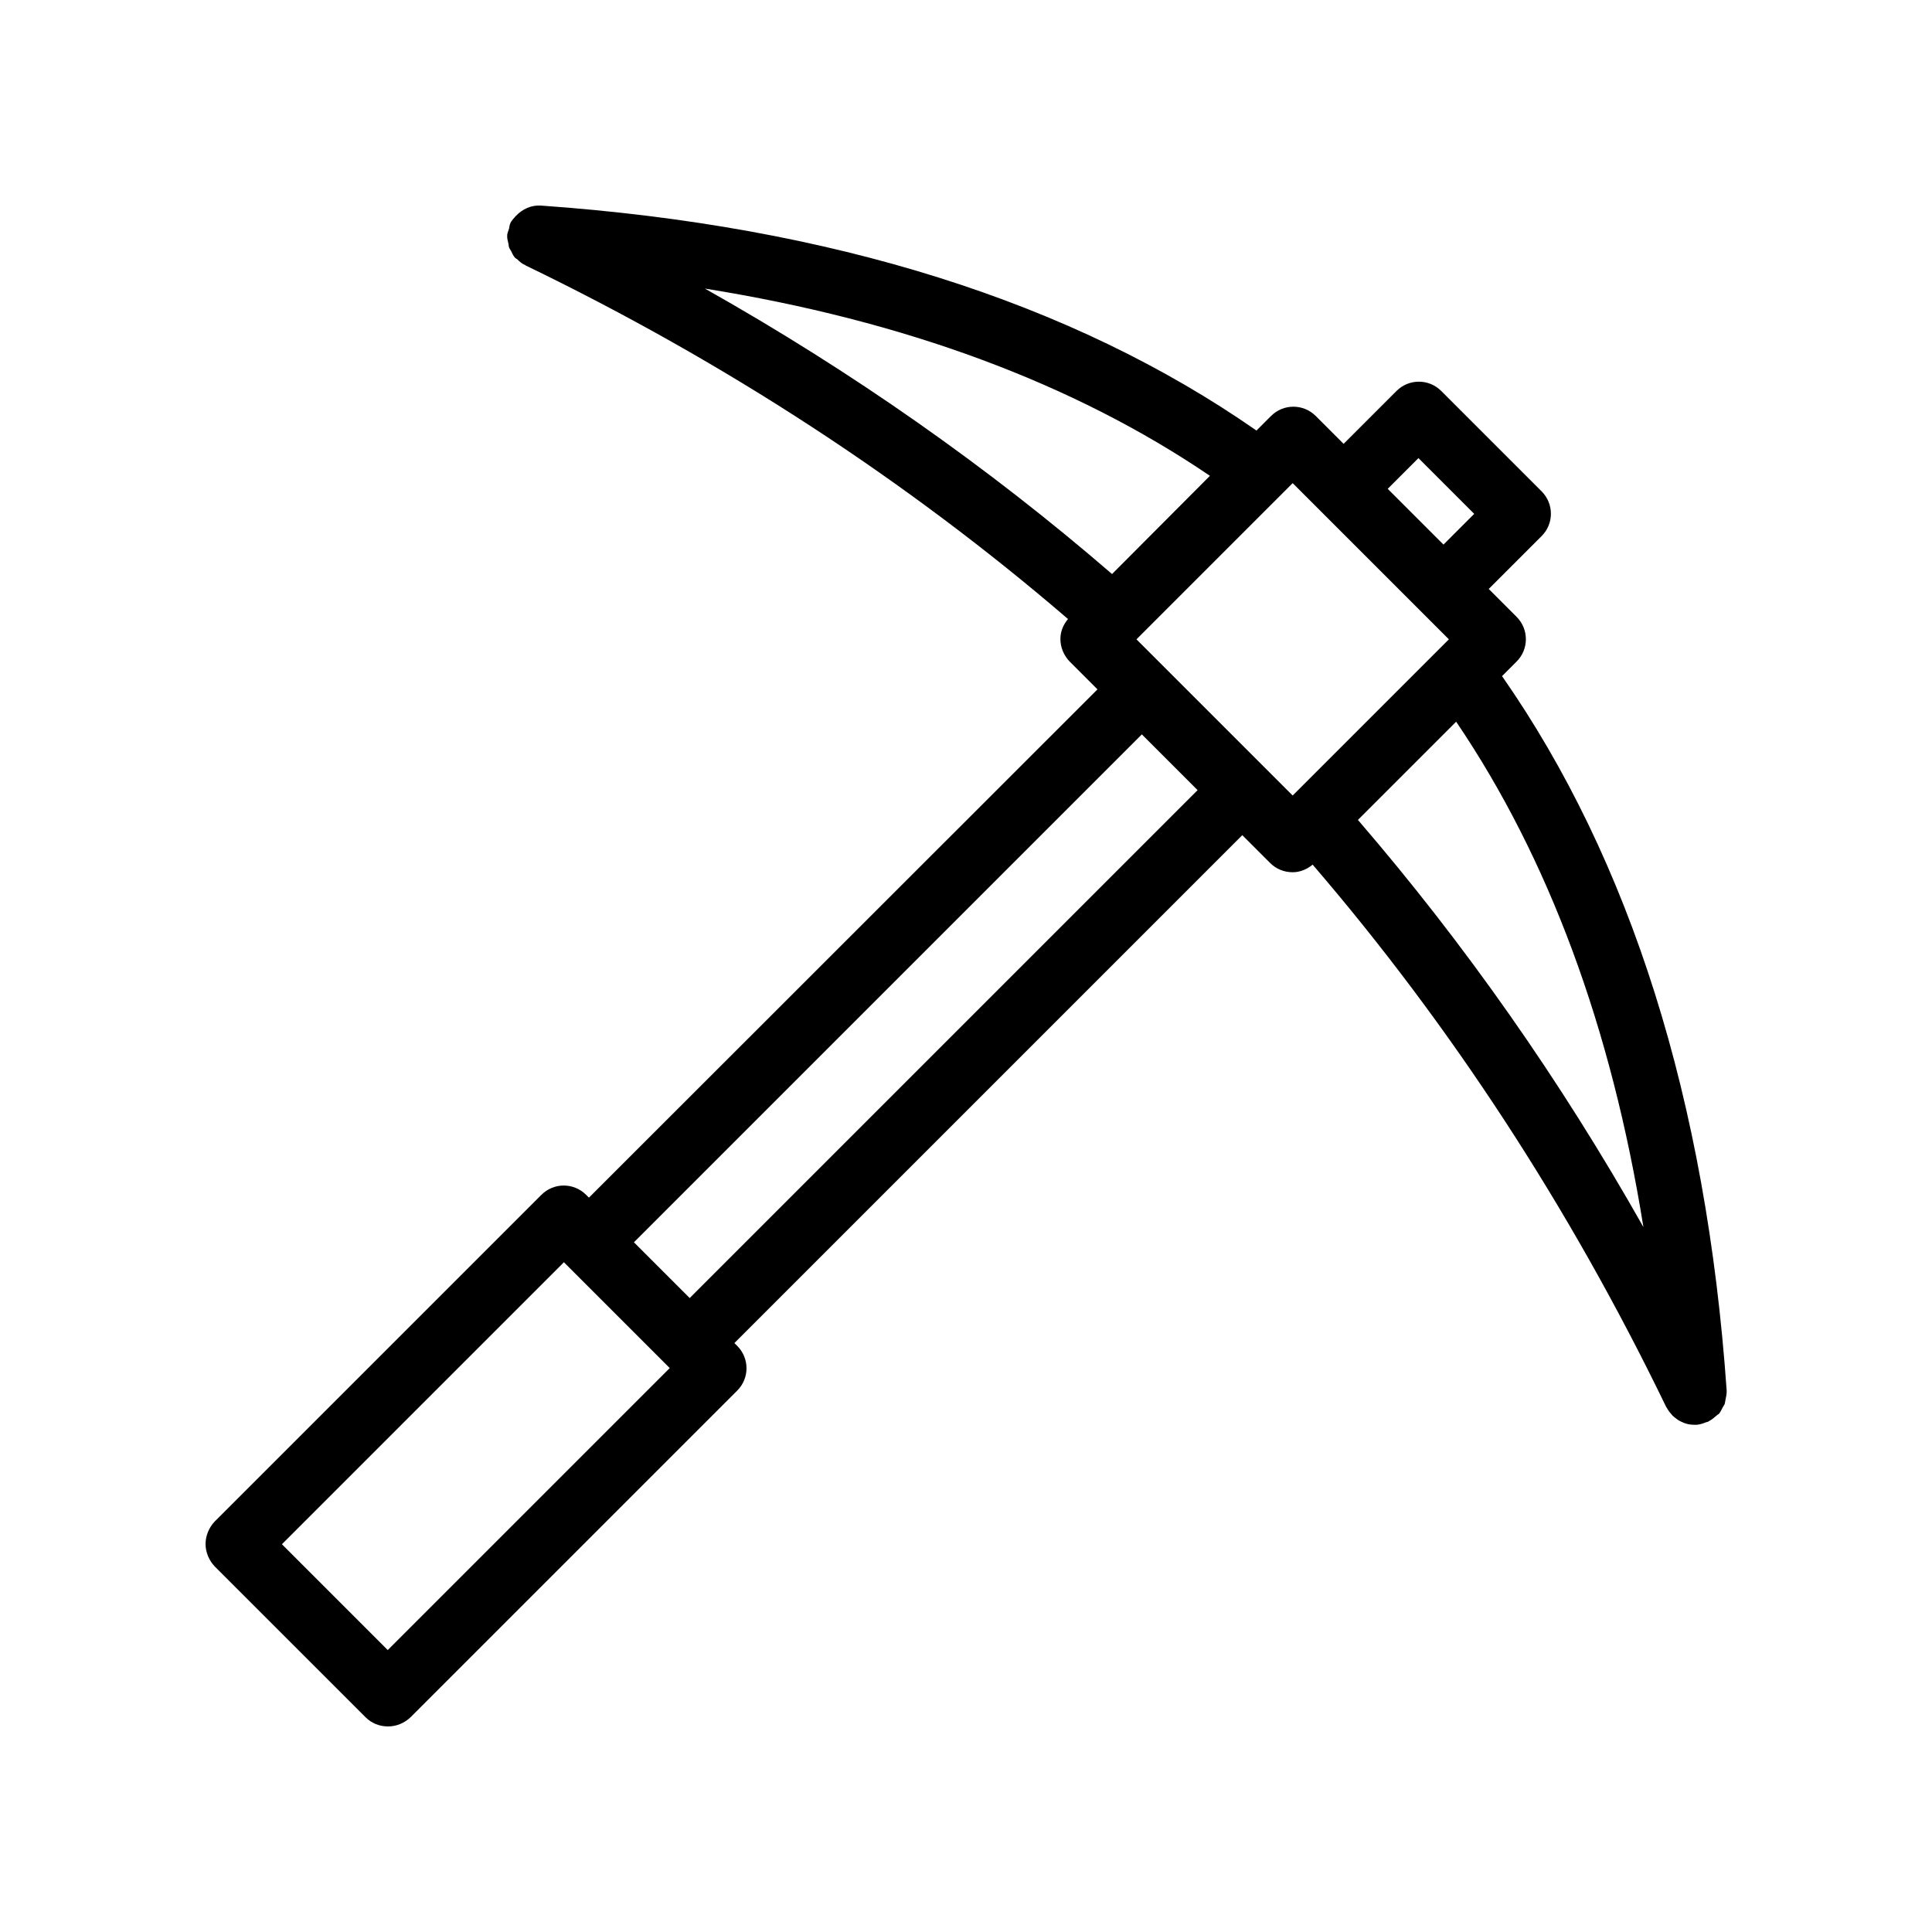
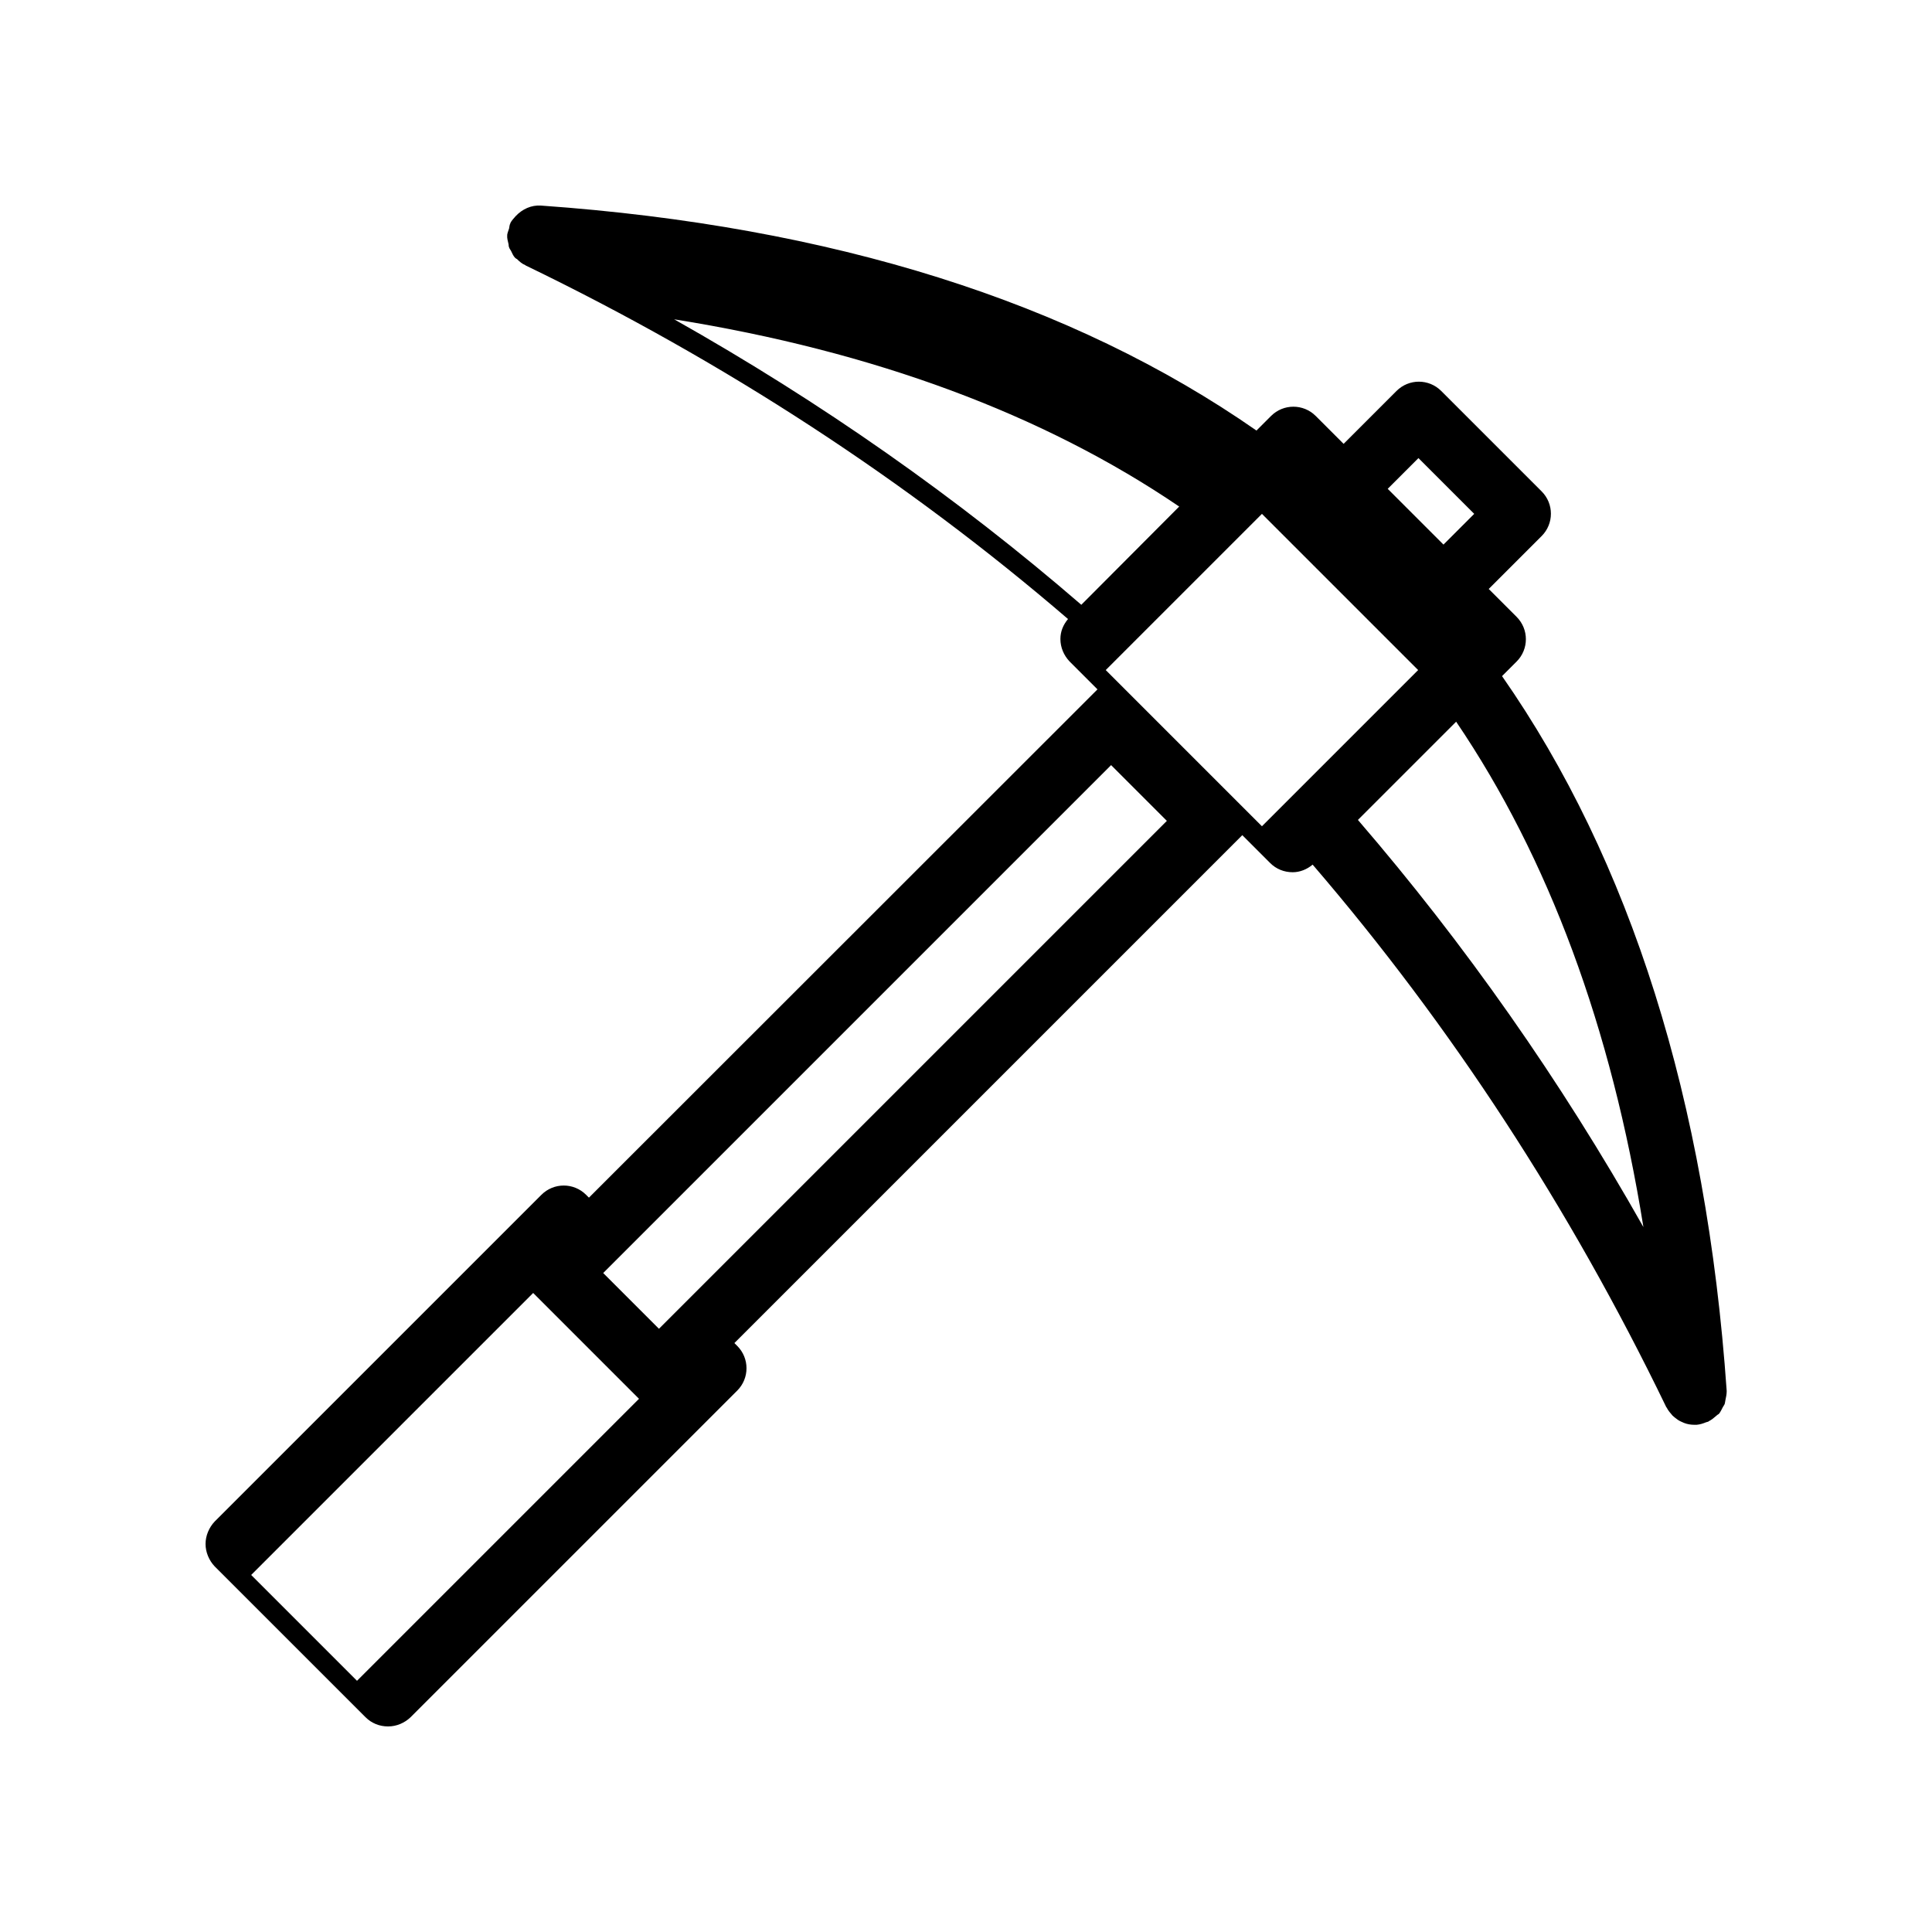
<svg xmlns="http://www.w3.org/2000/svg" fill="#000000" width="800px" height="800px" version="1.1" viewBox="144 144 512 512">
-   <path d="m240.88 599.09c1.594 1.594 3.695 2.434 5.961 2.434s4.367-0.922 5.961-2.434l86.574-86.57c3.273-3.273 3.273-8.566 0-11.84l-0.754-0.754 134.6-134.6 7.391 7.391c1.594 1.594 3.695 2.434 5.961 2.434 1.93 0 3.777-0.754 5.289-2.016 36.527 42.488 68.098 90.77 93.707 143.75 0 0.082 0.082 0.082 0.082 0.082 0.418 0.84 1.008 1.512 1.594 2.184 0.168 0.168 0.418 0.336 0.586 0.504 0.504 0.418 1.09 0.84 1.68 1.09 0.25 0.082 0.504 0.25 0.754 0.336 0.84 0.336 1.762 0.504 2.769 0.504h0.586c0.922-0.082 1.68-0.336 2.519-0.672 0.168-0.082 0.418-0.082 0.586-0.168l0.082-0.082c0.84-0.418 1.512-1.008 2.184-1.594 0.168-0.168 0.336-0.25 0.504-0.336 0.504-0.586 0.754-1.258 1.09-1.848 0.168-0.336 0.418-0.586 0.504-0.922 0.082-0.25 0.082-0.586 0.168-0.922 0.168-0.754 0.336-1.594 0.336-2.352v-0.082c-5.375-77.082-25.527-140.65-59.535-189.43l3.863-3.863c3.273-3.273 3.273-8.566 0-11.84l-7.391-7.391 14.023-14.023c3.273-3.273 3.273-8.566 0-11.84l-26.617-26.617c-3.273-3.273-8.566-3.273-11.84 0l-14.023 14.023-7.391-7.391c-3.273-3.273-8.566-3.273-11.84 0l-3.863 3.863c-48.938-34.094-112.5-54.16-189.58-59.617h-0.082c-2.519-0.168-4.871 0.922-6.633 2.769-0.504 0.586-1.09 1.176-1.426 1.848v0.082c-0.25 0.418-0.25 0.922-0.336 1.344-0.168 0.586-0.418 1.09-0.504 1.68v0.082c-0.082 0.84 0.168 1.594 0.336 2.352 0.082 0.25 0 0.586 0.168 0.922 0.082 0.336 0.336 0.586 0.504 0.922 0.336 0.672 0.586 1.344 1.09 1.848 0.168 0.168 0.336 0.25 0.504 0.336 0.672 0.672 1.344 1.258 2.184 1.594l0.082 0.082c52.984 25.609 101.27 57.184 143.75 93.707-1.258 1.512-2.016 3.273-2.016 5.289 0 2.266 0.922 4.367 2.434 5.961l7.391 7.391-134.77 134.7-0.754-0.754c-3.273-3.273-8.566-3.273-11.84 0l-86.574 86.57c-1.512 1.594-2.434 3.777-2.434 5.961s0.922 4.367 2.434 5.961zm338.64-129.9c-22-38.961-47.359-75.066-75.656-107.9l26.031-26.031c24.52 36.191 41.145 81.031 49.625 133.93zm-59.617-203.79 14.777 14.777-8.145 8.145-14.777-14.777zm-25.945 14.023 34.008 34.008-41.395 41.395-41.395-41.395 41.395-41.395zm-55.254 16.707c-32.746-28.297-68.855-53.656-107.9-75.656 52.898 8.48 97.738 25.105 133.84 49.625zm7.894 42.488 14.777 14.777-134.6 134.6-14.777-14.777zm-153.16 139.89 28.047 28.047-74.73 74.73-28.047-28.047z" />
+   <path d="m240.88 599.09c1.594 1.594 3.695 2.434 5.961 2.434s4.367-0.922 5.961-2.434l86.574-86.57c3.273-3.273 3.273-8.566 0-11.84l-0.754-0.754 134.6-134.6 7.391 7.391c1.594 1.594 3.695 2.434 5.961 2.434 1.93 0 3.777-0.754 5.289-2.016 36.527 42.488 68.098 90.77 93.707 143.75 0 0.082 0.082 0.082 0.082 0.082 0.418 0.84 1.008 1.512 1.594 2.184 0.168 0.168 0.418 0.336 0.586 0.504 0.504 0.418 1.09 0.84 1.68 1.09 0.25 0.082 0.504 0.25 0.754 0.336 0.84 0.336 1.762 0.504 2.769 0.504h0.586c0.922-0.082 1.68-0.336 2.519-0.672 0.168-0.082 0.418-0.082 0.586-0.168l0.082-0.082c0.84-0.418 1.512-1.008 2.184-1.594 0.168-0.168 0.336-0.25 0.504-0.336 0.504-0.586 0.754-1.258 1.09-1.848 0.168-0.336 0.418-0.586 0.504-0.922 0.082-0.25 0.082-0.586 0.168-0.922 0.168-0.754 0.336-1.594 0.336-2.352v-0.082c-5.375-77.082-25.527-140.65-59.535-189.43l3.863-3.863c3.273-3.273 3.273-8.566 0-11.84l-7.391-7.391 14.023-14.023c3.273-3.273 3.273-8.566 0-11.84l-26.617-26.617c-3.273-3.273-8.566-3.273-11.84 0l-14.023 14.023-7.391-7.391c-3.273-3.273-8.566-3.273-11.84 0l-3.863 3.863c-48.938-34.094-112.5-54.16-189.58-59.617h-0.082c-2.519-0.168-4.871 0.922-6.633 2.769-0.504 0.586-1.09 1.176-1.426 1.848v0.082c-0.25 0.418-0.25 0.922-0.336 1.344-0.168 0.586-0.418 1.09-0.504 1.68v0.082c-0.082 0.84 0.168 1.594 0.336 2.352 0.082 0.25 0 0.586 0.168 0.922 0.082 0.336 0.336 0.586 0.504 0.922 0.336 0.672 0.586 1.344 1.09 1.848 0.168 0.168 0.336 0.25 0.504 0.336 0.672 0.672 1.344 1.258 2.184 1.594l0.082 0.082c52.984 25.609 101.27 57.184 143.75 93.707-1.258 1.512-2.016 3.273-2.016 5.289 0 2.266 0.922 4.367 2.434 5.961l7.391 7.391-134.77 134.7-0.754-0.754c-3.273-3.273-8.566-3.273-11.84 0l-86.574 86.57c-1.512 1.594-2.434 3.777-2.434 5.961s0.922 4.367 2.434 5.961zm338.64-129.9c-22-38.961-47.359-75.066-75.656-107.9l26.031-26.031c24.52 36.191 41.145 81.031 49.625 133.93zm-59.617-203.79 14.777 14.777-8.145 8.145-14.777-14.777m-25.945 14.023 34.008 34.008-41.395 41.395-41.395-41.395 41.395-41.395zm-55.254 16.707c-32.746-28.297-68.855-53.656-107.9-75.656 52.898 8.48 97.738 25.105 133.84 49.625zm7.894 42.488 14.777 14.777-134.6 134.6-14.777-14.777zm-153.16 139.89 28.047 28.047-74.73 74.73-28.047-28.047z" />
</svg>